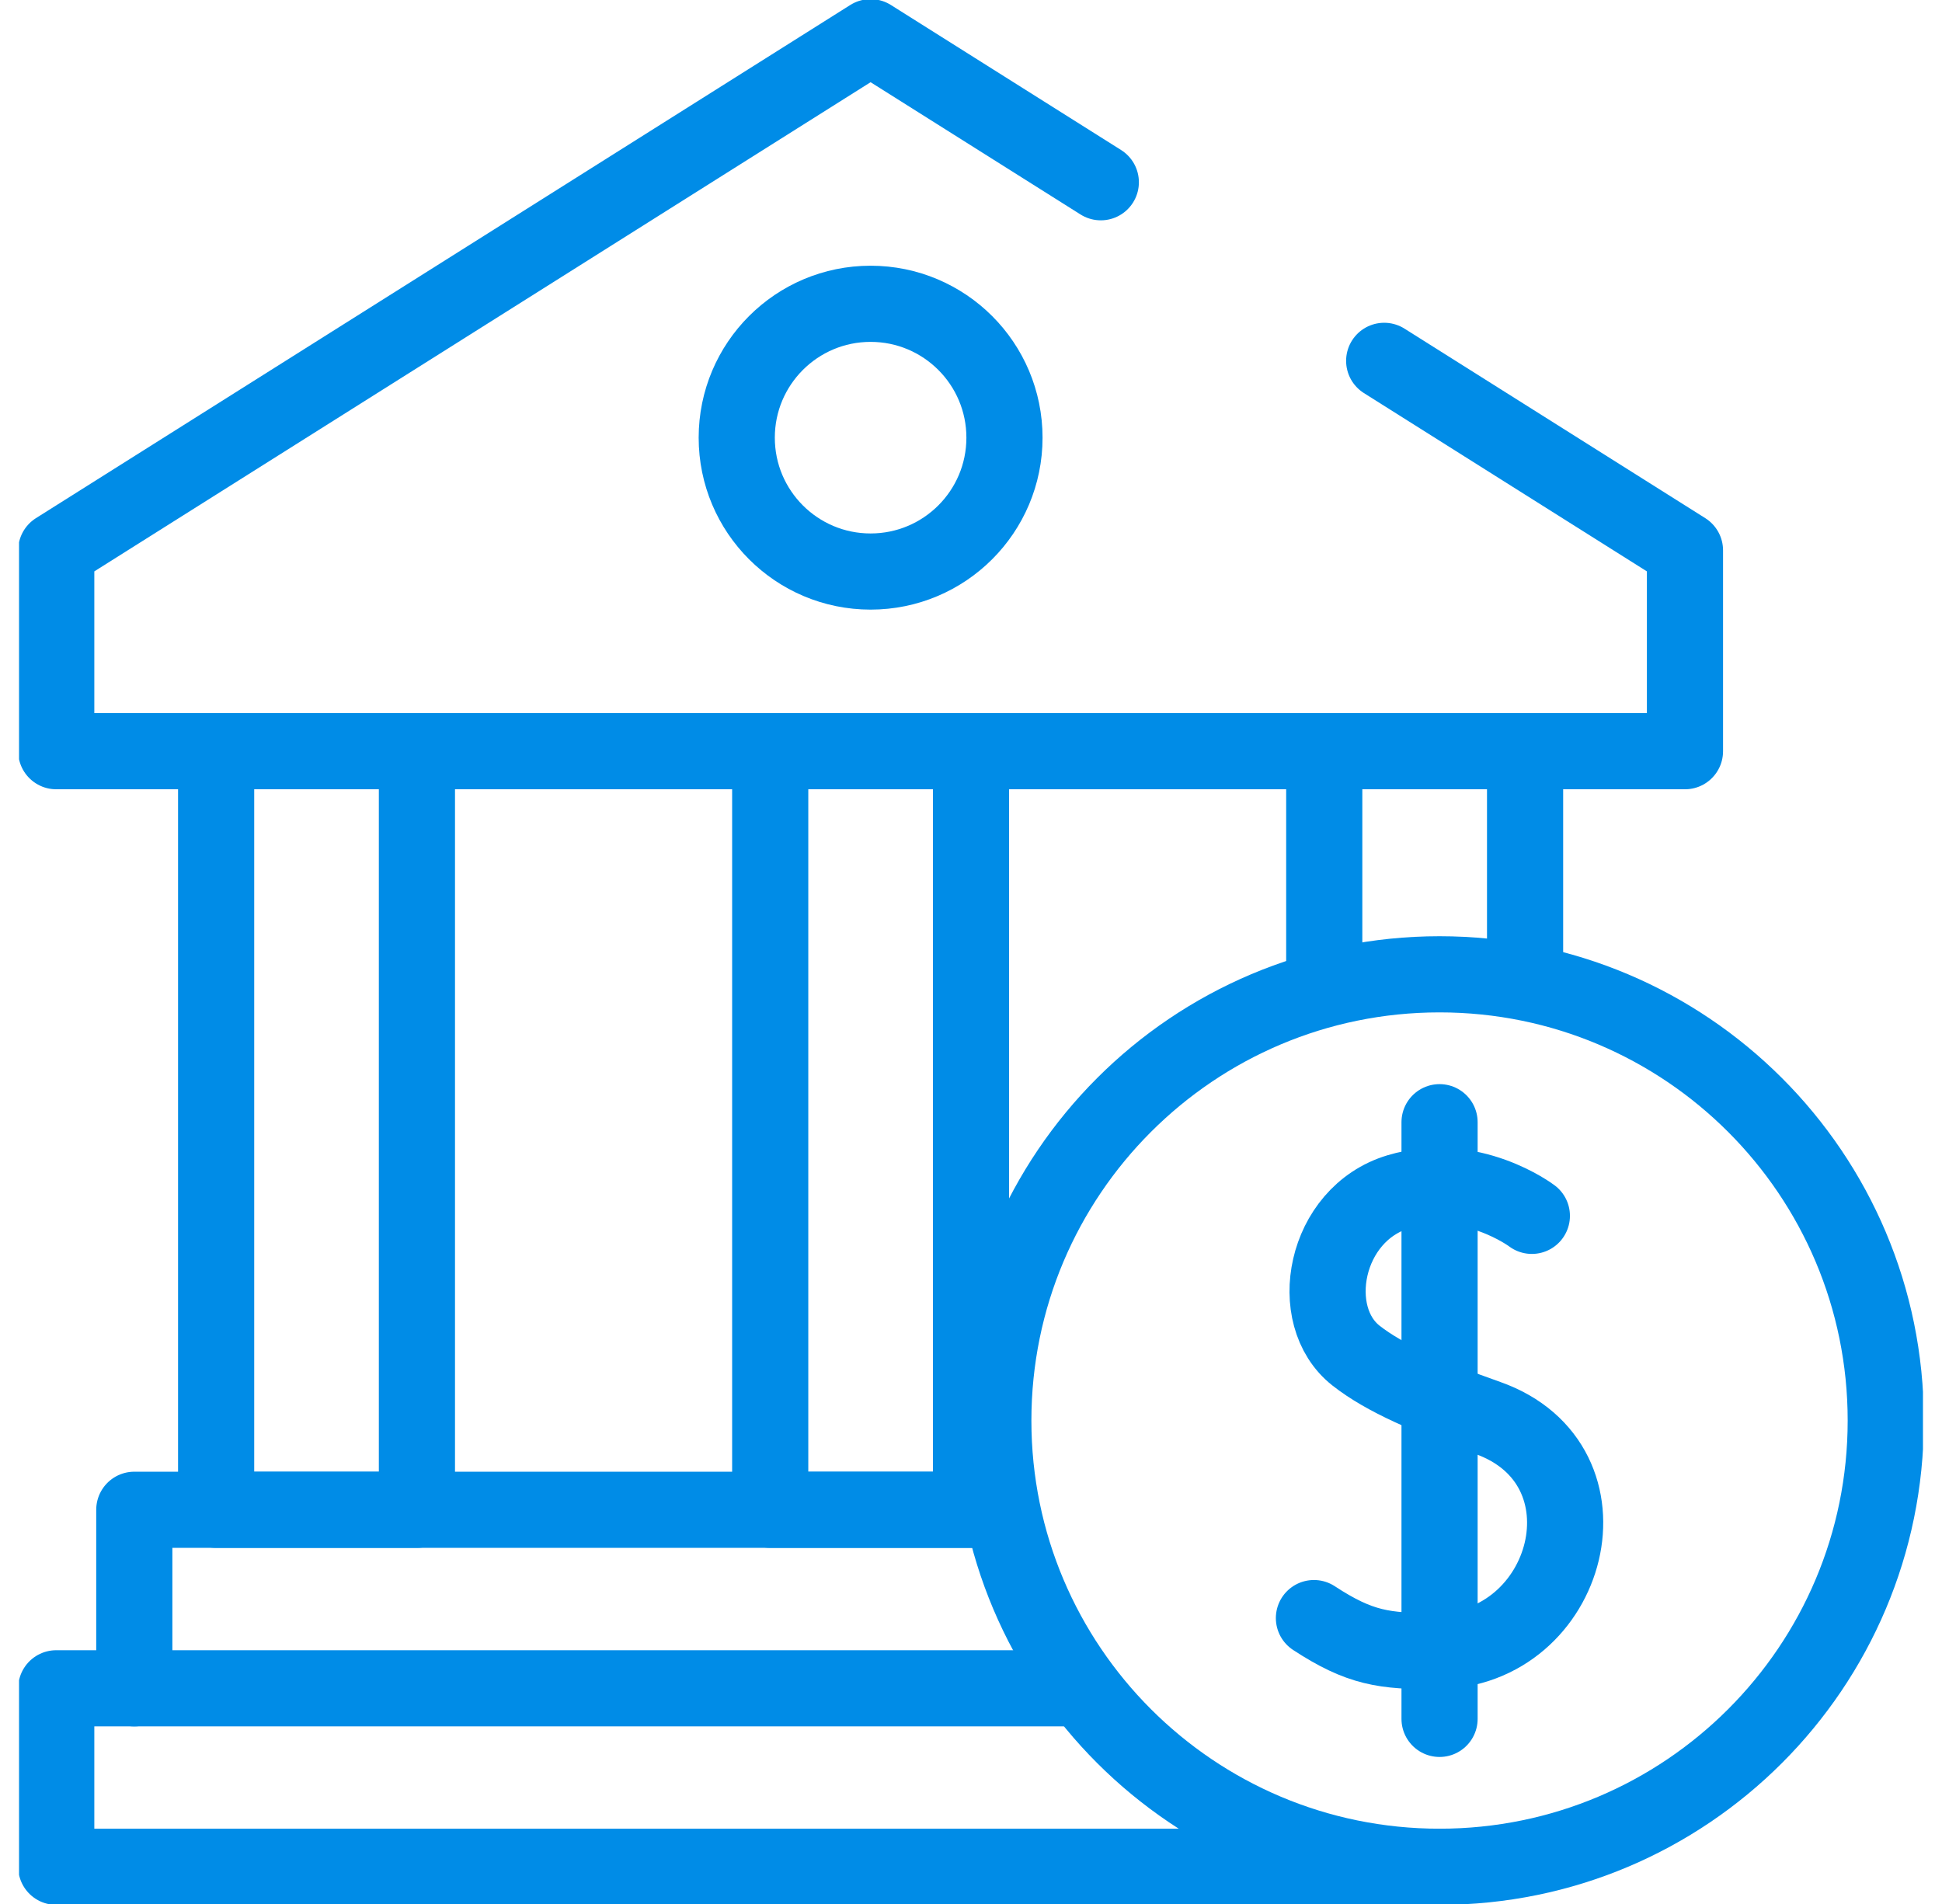
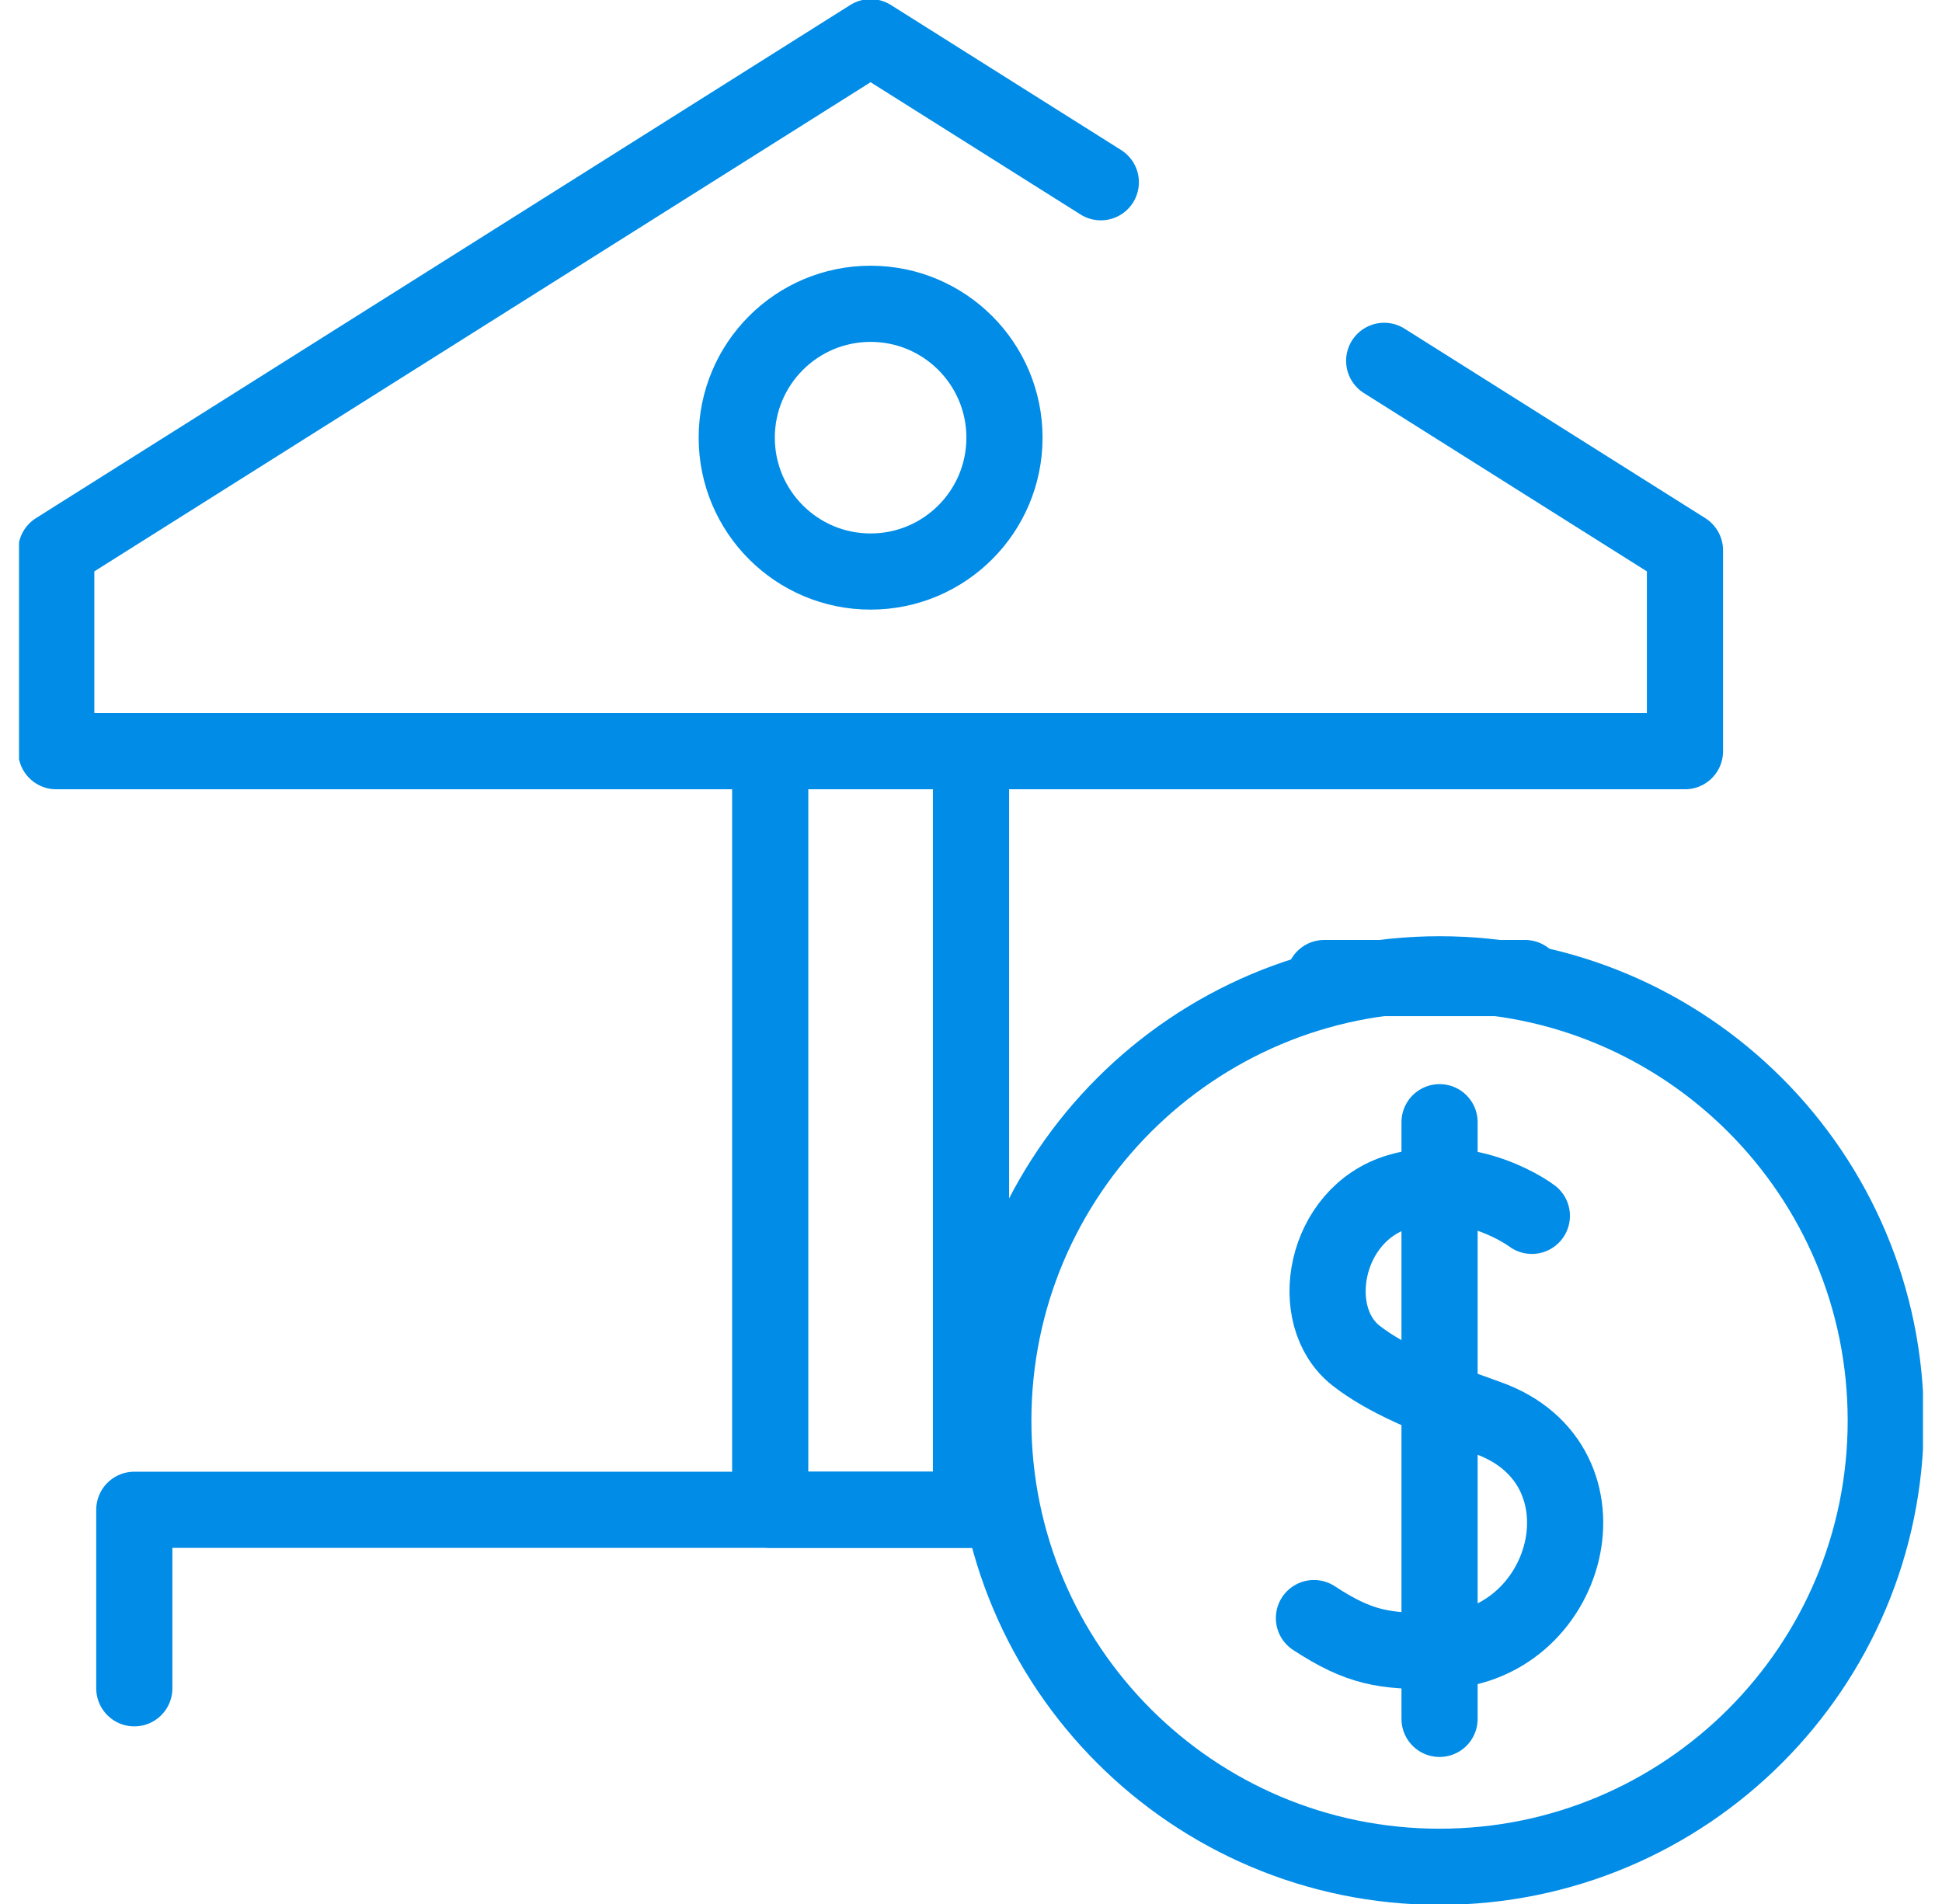
<svg xmlns="http://www.w3.org/2000/svg" width="51" height="50" viewBox="0 0 51 50" fill="none">
  <g clip-path="url(#clip0_889_3519)">
-     <path d="M28.365 44.336H1.477V49.023H37.805" stroke="#008CE7" stroke-width="2" stroke-miterlimit="10" stroke-linecap="round" stroke-linejoin="round" />
    <path d="M28.909 4.786L22.863 0.977L1.477 14.453V19.727H44.25V14.453L36.351 9.476" stroke="#008CE7" stroke-width="2" stroke-miterlimit="10" stroke-linecap="round" stroke-linejoin="round" />
    <path d="M26.086 39.648H3.527V44.336" stroke="#008CE7" stroke-width="2" stroke-miterlimit="10" stroke-linecap="round" stroke-linejoin="round" />
-     <path d="M10.949 39.648H5.676V19.727H10.949V39.648Z" stroke="#008CE7" stroke-width="2" stroke-miterlimit="10" stroke-linecap="round" stroke-linejoin="round" />
-     <path d="M40.051 25.684V19.727H34.777V25.879" stroke="#008CE7" stroke-width="2" stroke-miterlimit="10" stroke-linecap="round" stroke-linejoin="round" />
+     <path d="M40.051 25.684H34.777V25.879" stroke="#008CE7" stroke-width="2" stroke-miterlimit="10" stroke-linecap="round" stroke-linejoin="round" />
    <path d="M20.227 39.648H25.5V19.727H20.227V39.648Z" stroke="#008CE7" stroke-width="2" stroke-miterlimit="10" stroke-linecap="round" stroke-linejoin="round" />
    <path d="M26.379 11.494C26.379 9.552 24.805 7.978 22.863 7.978C20.922 7.978 19.348 9.552 19.348 11.494C19.348 13.435 20.922 15.009 22.863 15.009C24.805 15.009 26.379 13.435 26.379 11.494Z" stroke="#008CE7" stroke-width="2" stroke-miterlimit="10" stroke-linecap="round" stroke-linejoin="round" />
    <path d="M37.805 49.023C44.277 49.023 49.523 43.777 49.523 37.305C49.523 30.833 44.277 25.586 37.805 25.586C31.333 25.586 26.086 30.833 26.086 37.305C26.086 43.777 31.333 49.023 37.805 49.023Z" stroke="#008CE7" stroke-width="2" stroke-miterlimit="10" stroke-linecap="round" stroke-linejoin="round" />
    <path d="M40.229 31.929C40.229 31.929 38.636 30.722 36.722 31.297C34.769 31.884 34.284 34.558 35.611 35.599C36.373 36.197 37.52 36.688 39.066 37.234C42.525 38.457 41.246 43.335 37.727 43.359C36.354 43.368 35.712 43.281 34.506 42.492" stroke="#008CE7" stroke-width="2" stroke-miterlimit="10" stroke-linecap="round" stroke-linejoin="round" />
    <path d="M37.805 29.47V45.139" stroke="#008CE7" stroke-width="2" stroke-miterlimit="10" stroke-linecap="round" stroke-linejoin="round" />
  </g>
  <defs>
    <clipPath id="clip0_889_3519">
      <rect width="50" height="50" fill="white" transform="translate(0.5)" />
    </clipPath>
  </defs>
</svg>